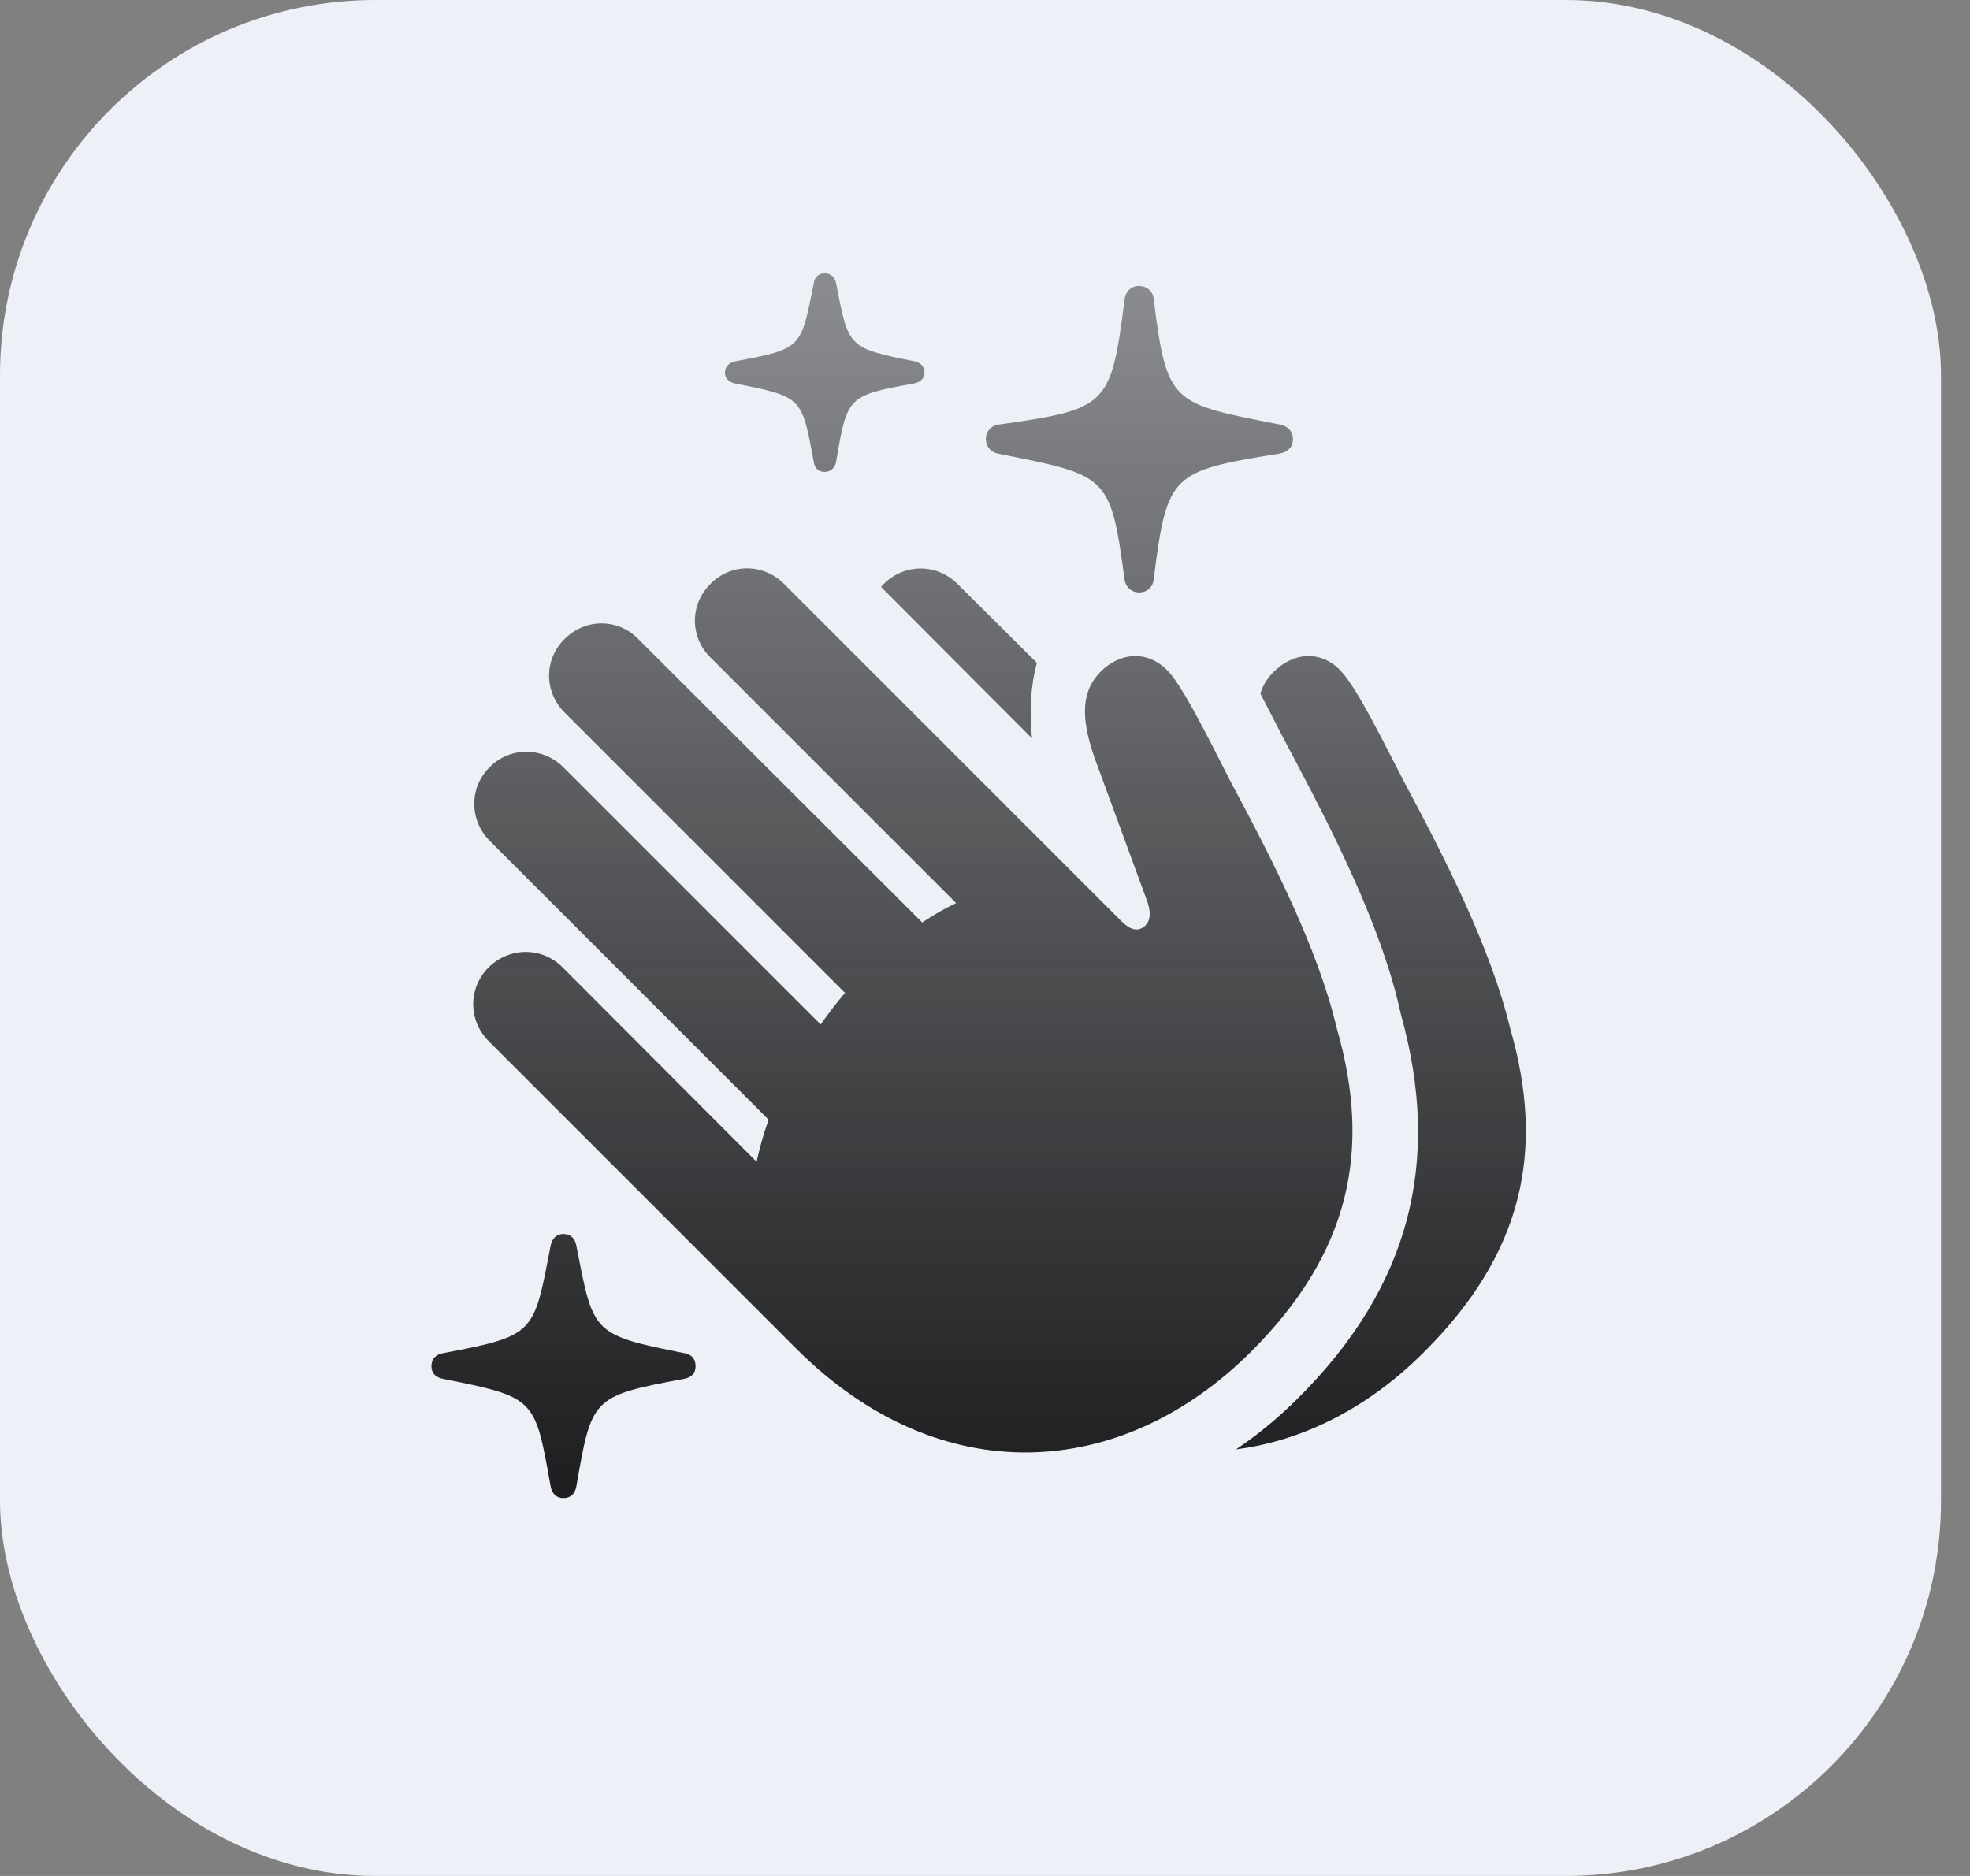
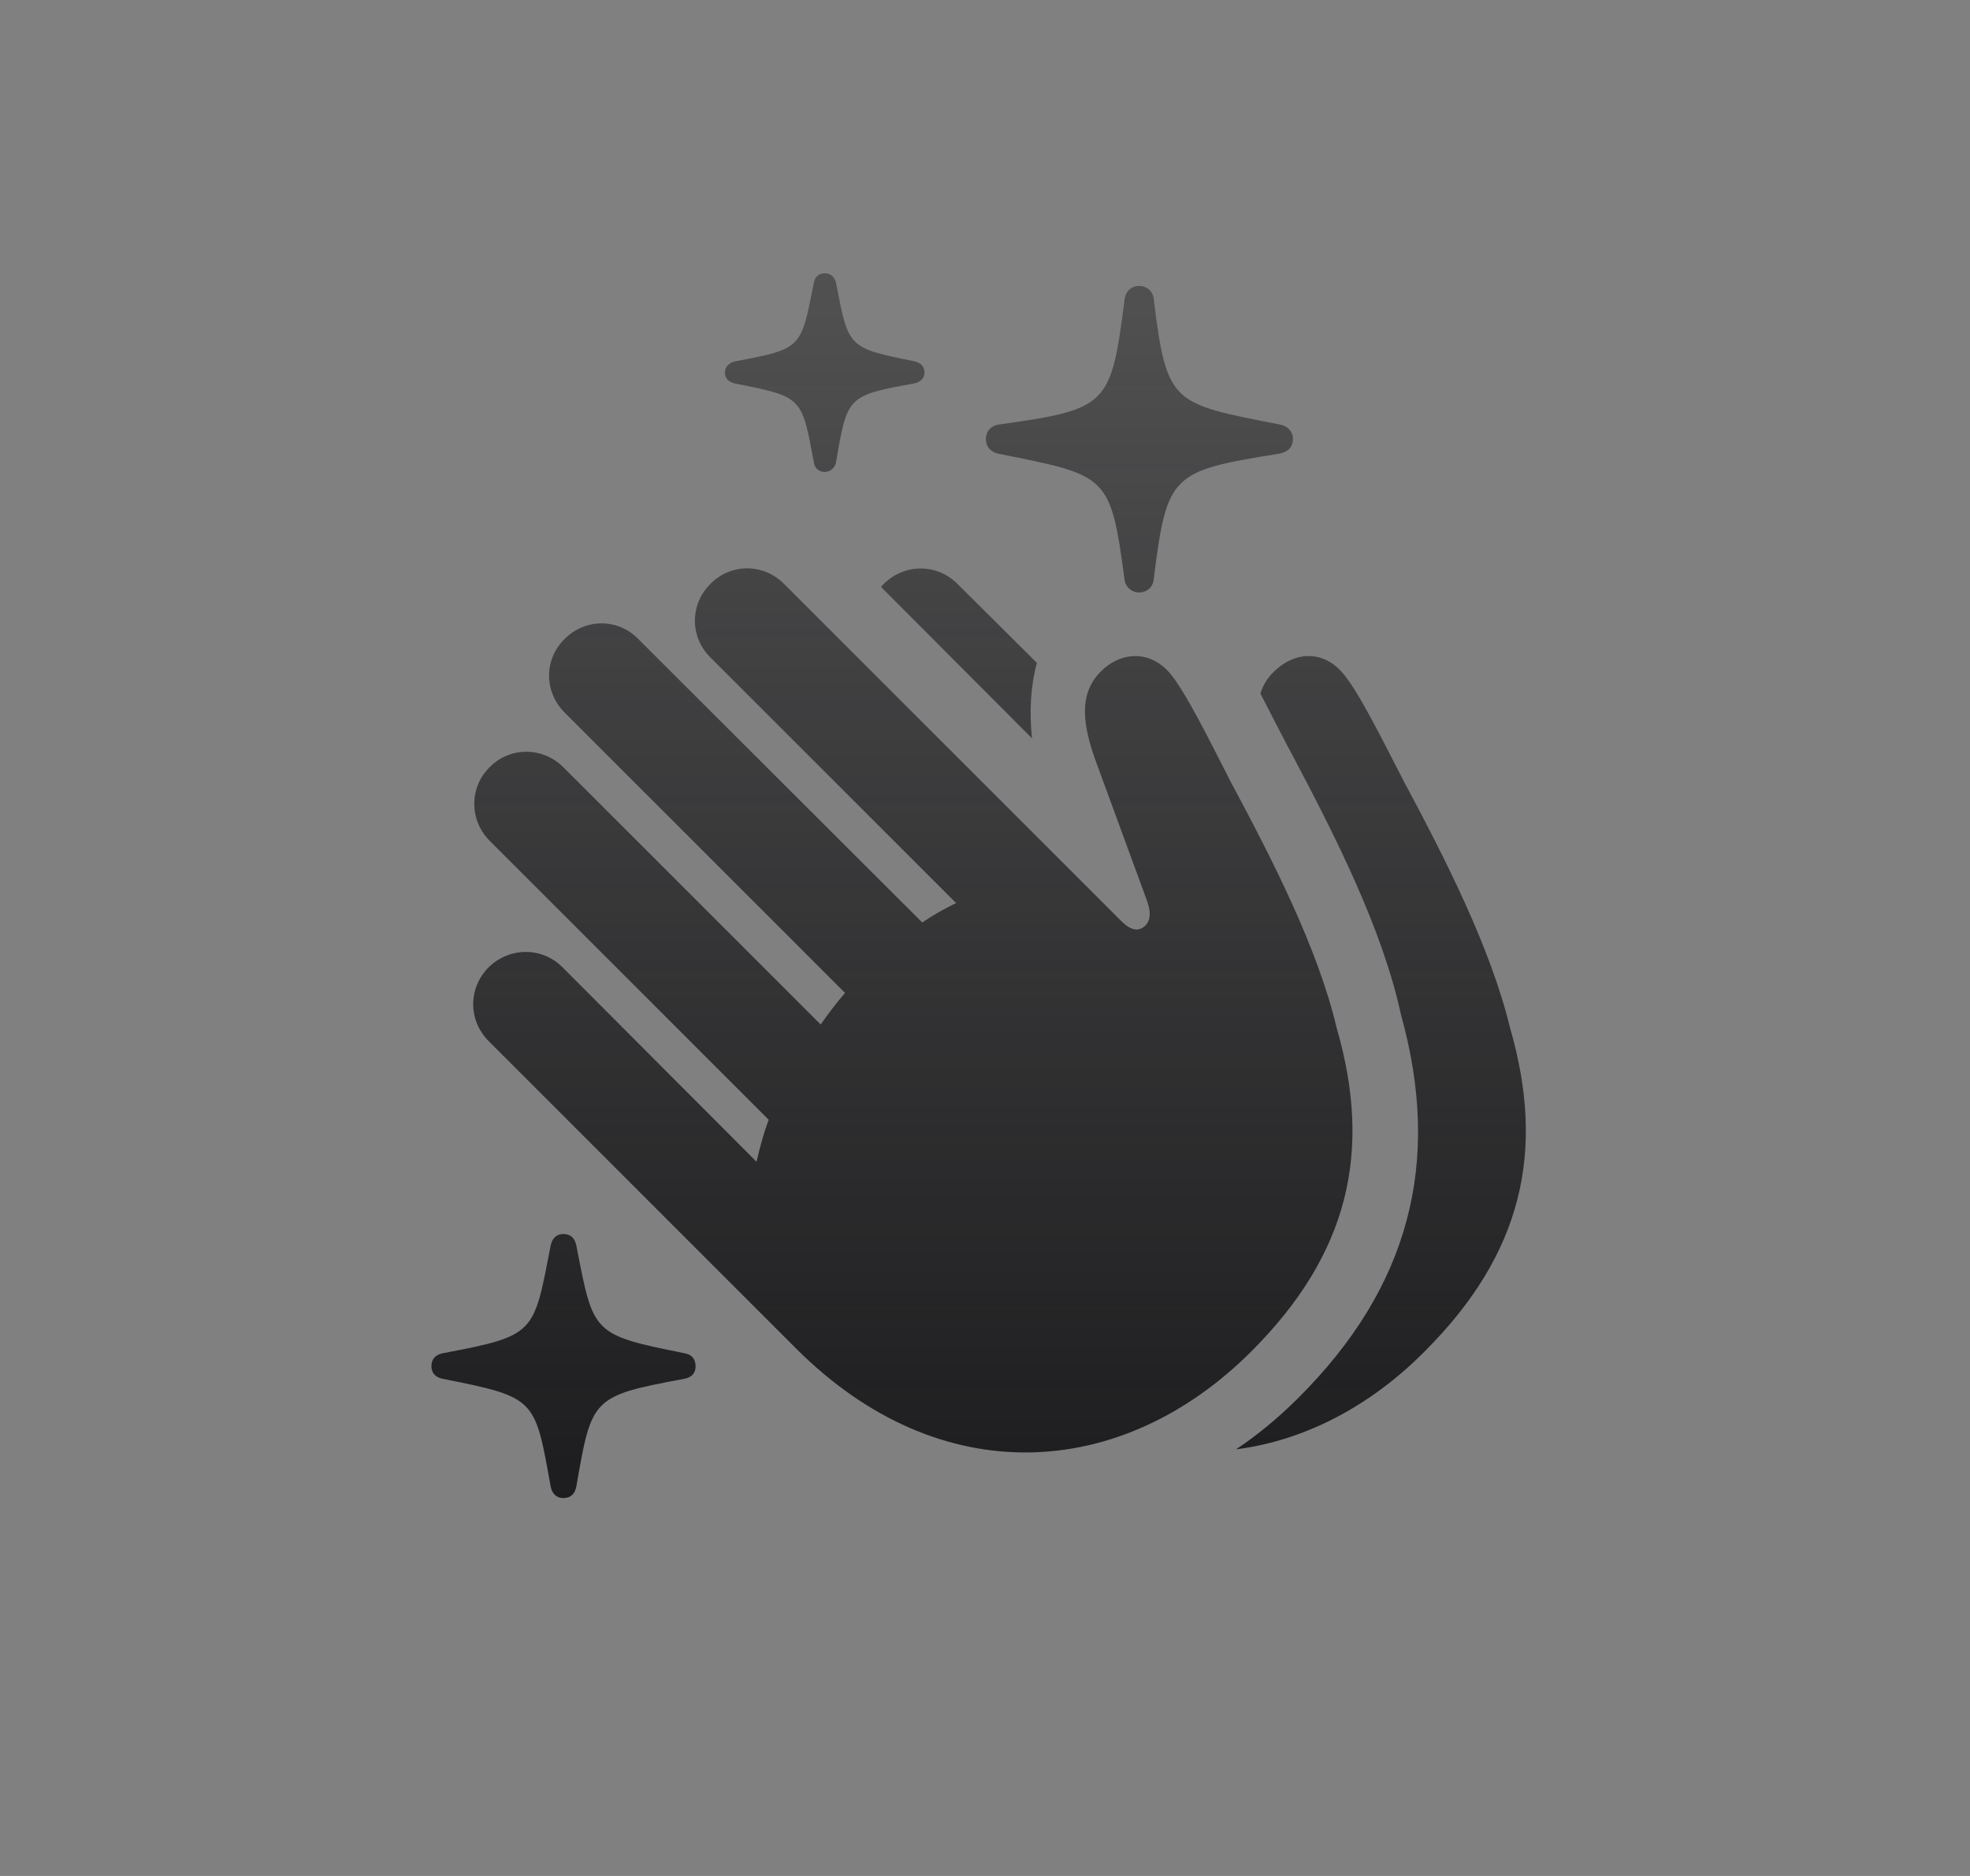
<svg xmlns="http://www.w3.org/2000/svg" width="63" height="60" viewBox="0 0 63 60" fill="none">
  <rect x="0" y="0" width="63" height="60" fill="#808080" stroke="none" />
-   <rect width="62.073" height="60" rx="12" fill="#EDF0F6" />
  <path d="M26.374 15.094C26.547 15.094 26.692 14.978 26.735 14.791C27.096 12.668 27.096 12.654 29.233 12.264C29.435 12.221 29.565 12.105 29.565 11.917C29.565 11.715 29.435 11.6 29.247 11.556C27.096 11.123 27.139 11.123 26.735 9.044C26.692 8.856 26.562 8.741 26.374 8.741C26.186 8.741 26.056 8.856 26.027 9.044C25.609 11.138 25.666 11.152 23.515 11.556C23.313 11.6 23.183 11.73 23.183 11.917C23.183 12.091 23.298 12.221 23.5 12.264C25.666 12.697 25.637 12.683 26.027 14.791C26.056 14.978 26.186 15.094 26.374 15.094ZM36.423 18.949C36.684 18.949 36.886 18.776 36.9 18.487C37.319 15.166 37.463 15.065 40.871 14.516C41.174 14.473 41.347 14.314 41.347 14.04C41.347 13.794 41.174 13.621 40.929 13.578C37.478 12.899 37.319 12.943 36.9 9.607C36.886 9.318 36.684 9.145 36.423 9.145C36.178 9.145 35.99 9.318 35.962 9.593C35.528 12.986 35.427 13.087 31.947 13.578C31.702 13.607 31.529 13.794 31.529 14.04C31.529 14.3 31.702 14.473 31.947 14.516C35.427 15.21 35.514 15.181 35.962 18.53C35.99 18.776 36.193 18.949 36.423 18.949ZM33.16 21.202L30.619 18.675C29.955 18.011 28.915 18.025 28.265 18.675C28.222 18.704 28.208 18.733 28.179 18.776L33.002 23.613C32.915 22.747 32.958 21.938 33.16 21.202ZM25.464 43.135C30.056 47.727 35.875 47.365 40.019 43.221C43.138 40.103 43.889 36.825 42.748 32.883C42.142 30.313 40.669 27.454 39.355 24.999C38.705 23.729 37.896 22.082 37.391 21.505C36.813 20.855 35.976 20.812 35.312 21.375C34.575 22.025 34.532 22.891 35.008 24.248L36.655 28.739C36.828 29.172 36.785 29.432 36.64 29.591C36.452 29.779 36.207 29.808 35.86 29.461L25.074 18.675C24.41 18.011 23.37 18.011 22.721 18.675C22.057 19.325 22.057 20.379 22.721 21.029L30.576 28.883C30.215 29.057 29.854 29.259 29.493 29.504L20.41 20.436C19.761 19.772 18.721 19.772 18.057 20.436C17.393 21.086 17.393 22.126 18.057 22.79L27.024 31.757C26.749 32.074 26.489 32.421 26.244 32.767L18.014 24.537C17.364 23.887 16.31 23.873 15.66 24.537C14.996 25.187 15.01 26.241 15.66 26.891L24.583 35.814C24.41 36.276 24.295 36.724 24.194 37.157L17.985 30.934C17.335 30.284 16.295 30.284 15.631 30.934C14.967 31.598 14.967 32.638 15.631 33.302L25.464 43.135ZM45.563 43.221C48.682 40.103 49.433 36.825 48.293 32.883C47.672 30.313 46.213 27.454 44.899 24.999C44.235 23.714 43.426 22.068 42.921 21.505C42.358 20.855 41.521 20.812 40.856 21.375C40.582 21.606 40.394 21.88 40.308 22.184C40.669 22.877 41.03 23.599 41.405 24.292C42.661 26.674 44.206 29.692 44.798 32.435C46.127 37.186 45.058 41.185 41.521 44.709C40.885 45.344 40.221 45.893 39.528 46.355C41.694 46.08 43.802 44.998 45.563 43.221ZM18.014 47.914C18.259 47.914 18.389 47.77 18.432 47.539C18.923 44.709 18.923 44.651 21.869 44.102C22.114 44.059 22.244 43.929 22.244 43.698C22.244 43.453 22.114 43.322 21.883 43.279C18.909 42.687 18.981 42.644 18.432 39.843C18.389 39.612 18.259 39.467 18.014 39.467C17.797 39.467 17.653 39.612 17.609 39.843C17.061 42.658 17.147 42.716 14.173 43.279C13.942 43.322 13.797 43.453 13.797 43.698C13.797 43.929 13.942 44.059 14.173 44.102C17.147 44.694 17.104 44.723 17.609 47.539C17.653 47.77 17.797 47.914 18.014 47.914Z" fill="url(#paint0_linear_2199_174620)" />
  <defs>
    <linearGradient id="paint0_linear_2199_174620" x1="13.96" y1="48.471" x2="13.96" y2="8.755" gradientUnits="userSpaceOnUse">
      <stop stop-color="#1C1C1E" />
      <stop offset="1" stop-color="#1C1C1E" stop-opacity="0.47" />
    </linearGradient>
  </defs>
</svg>